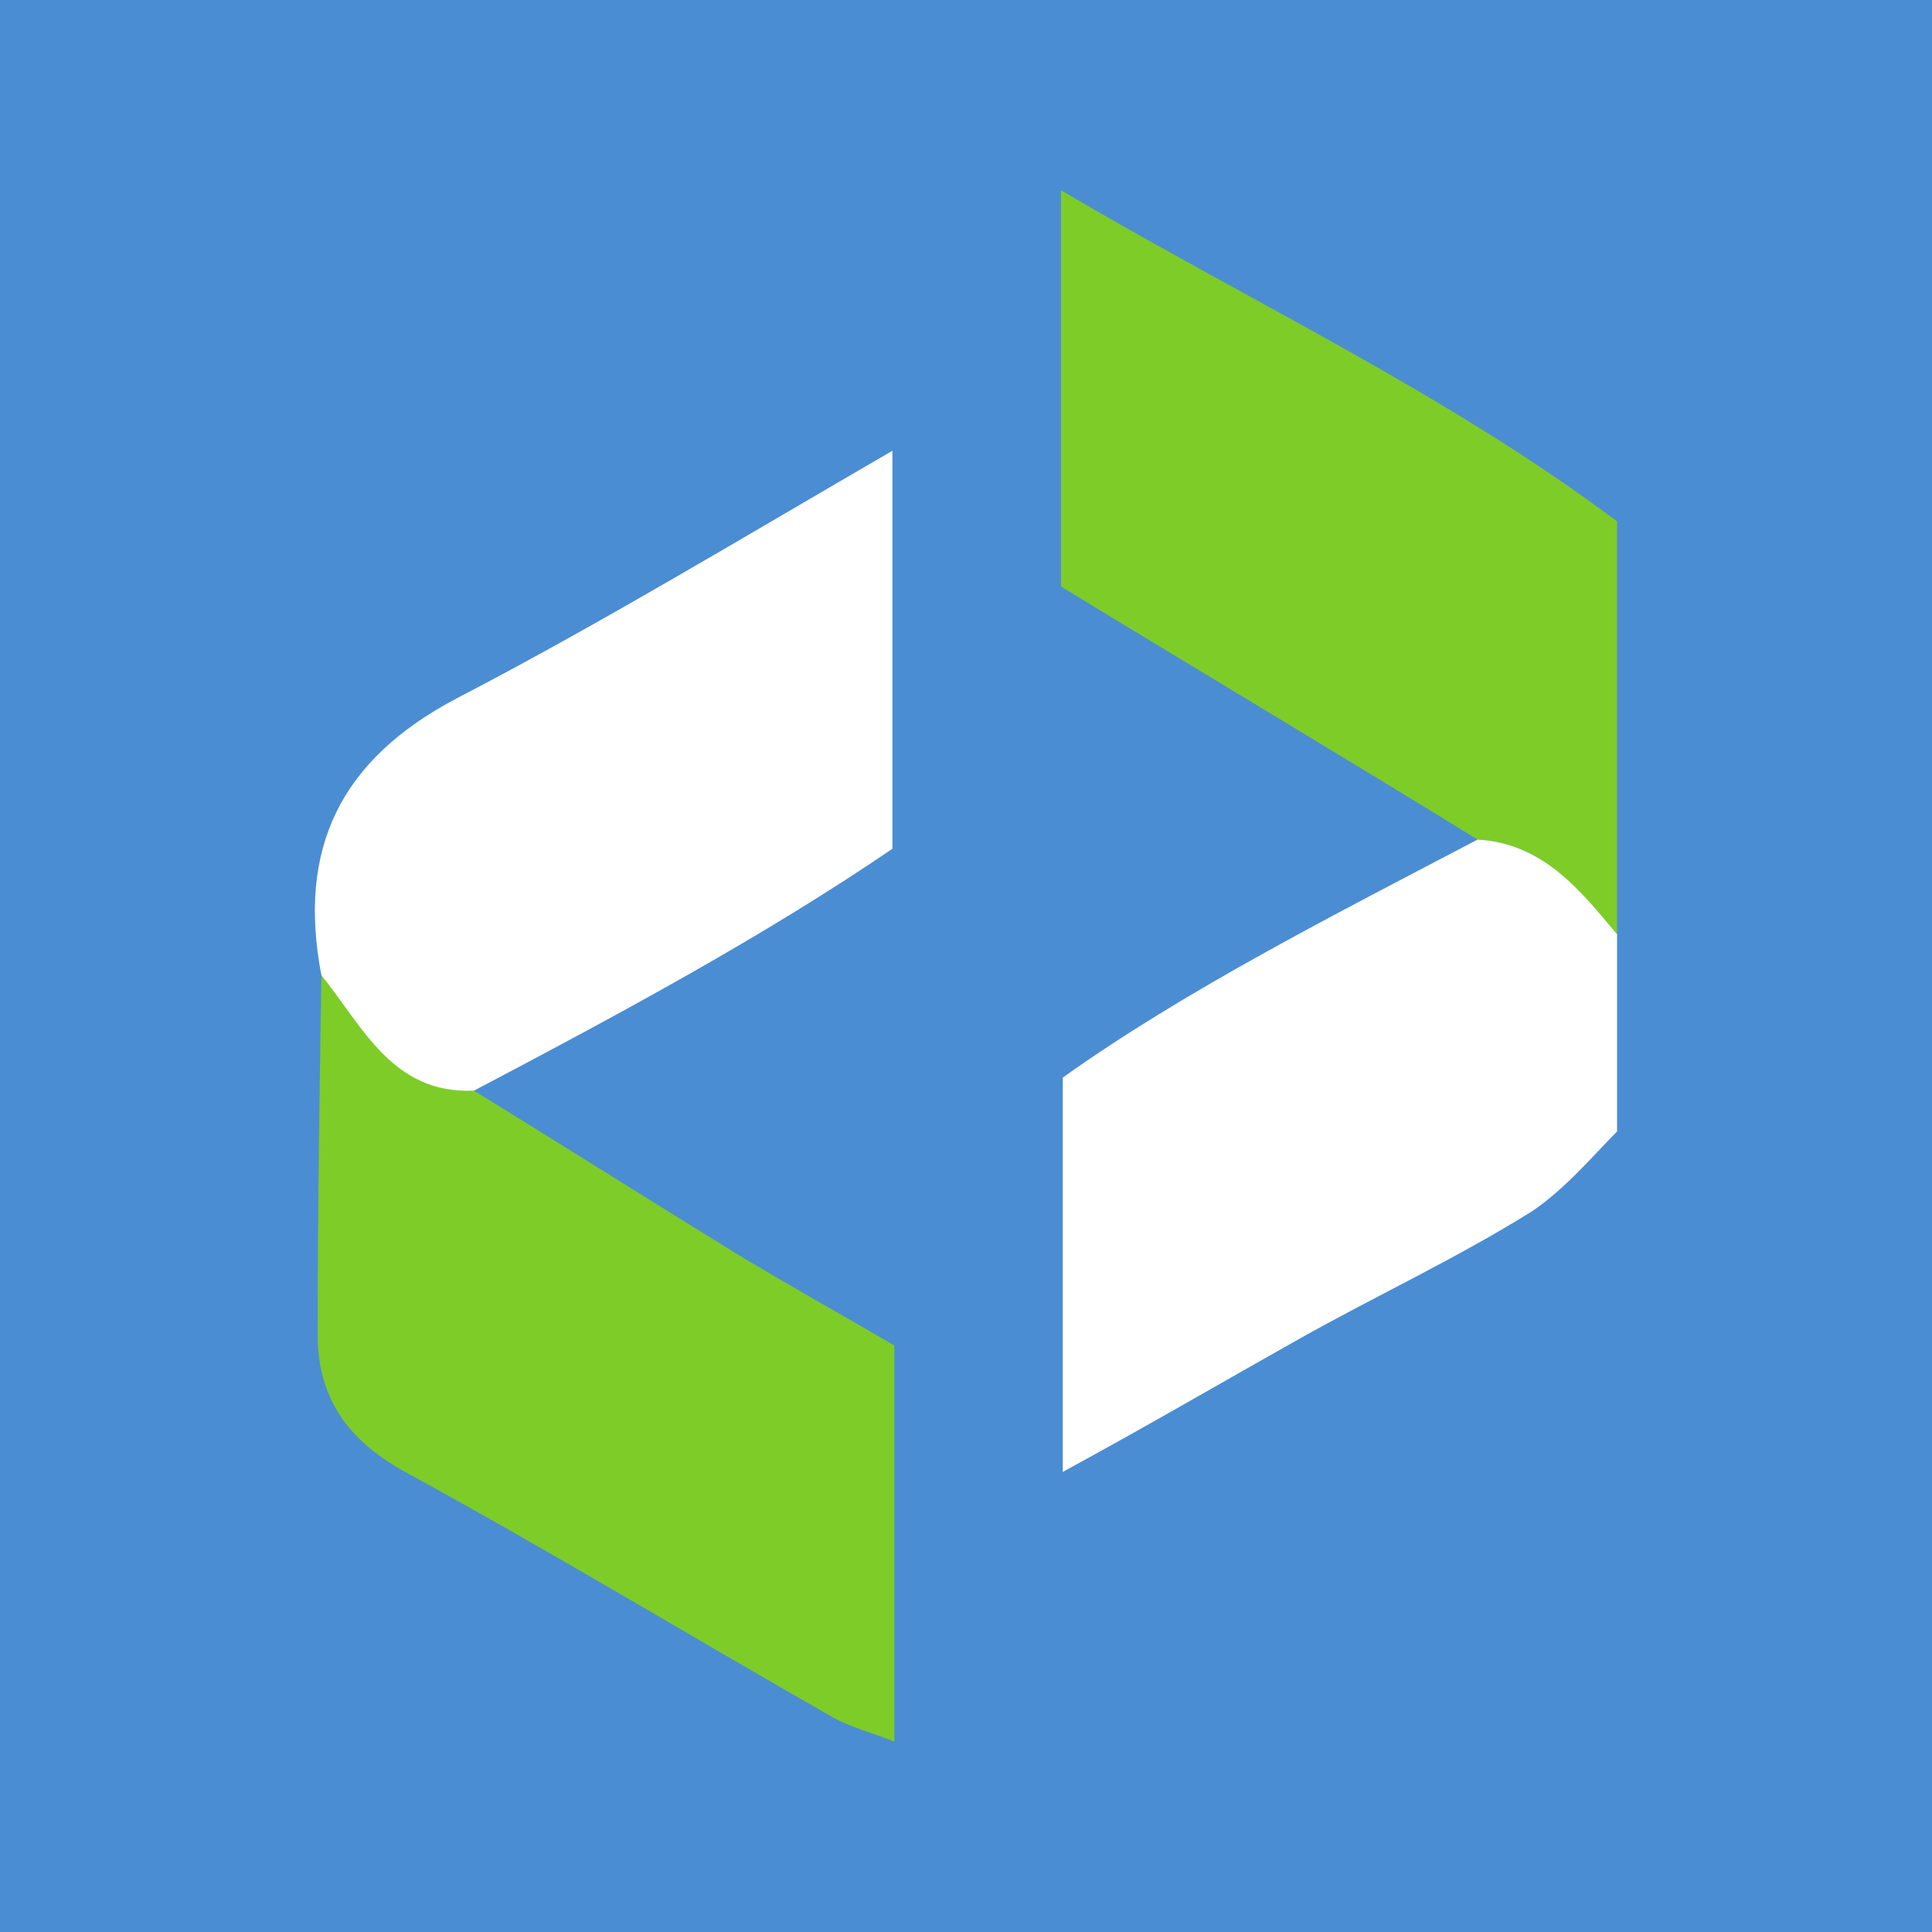
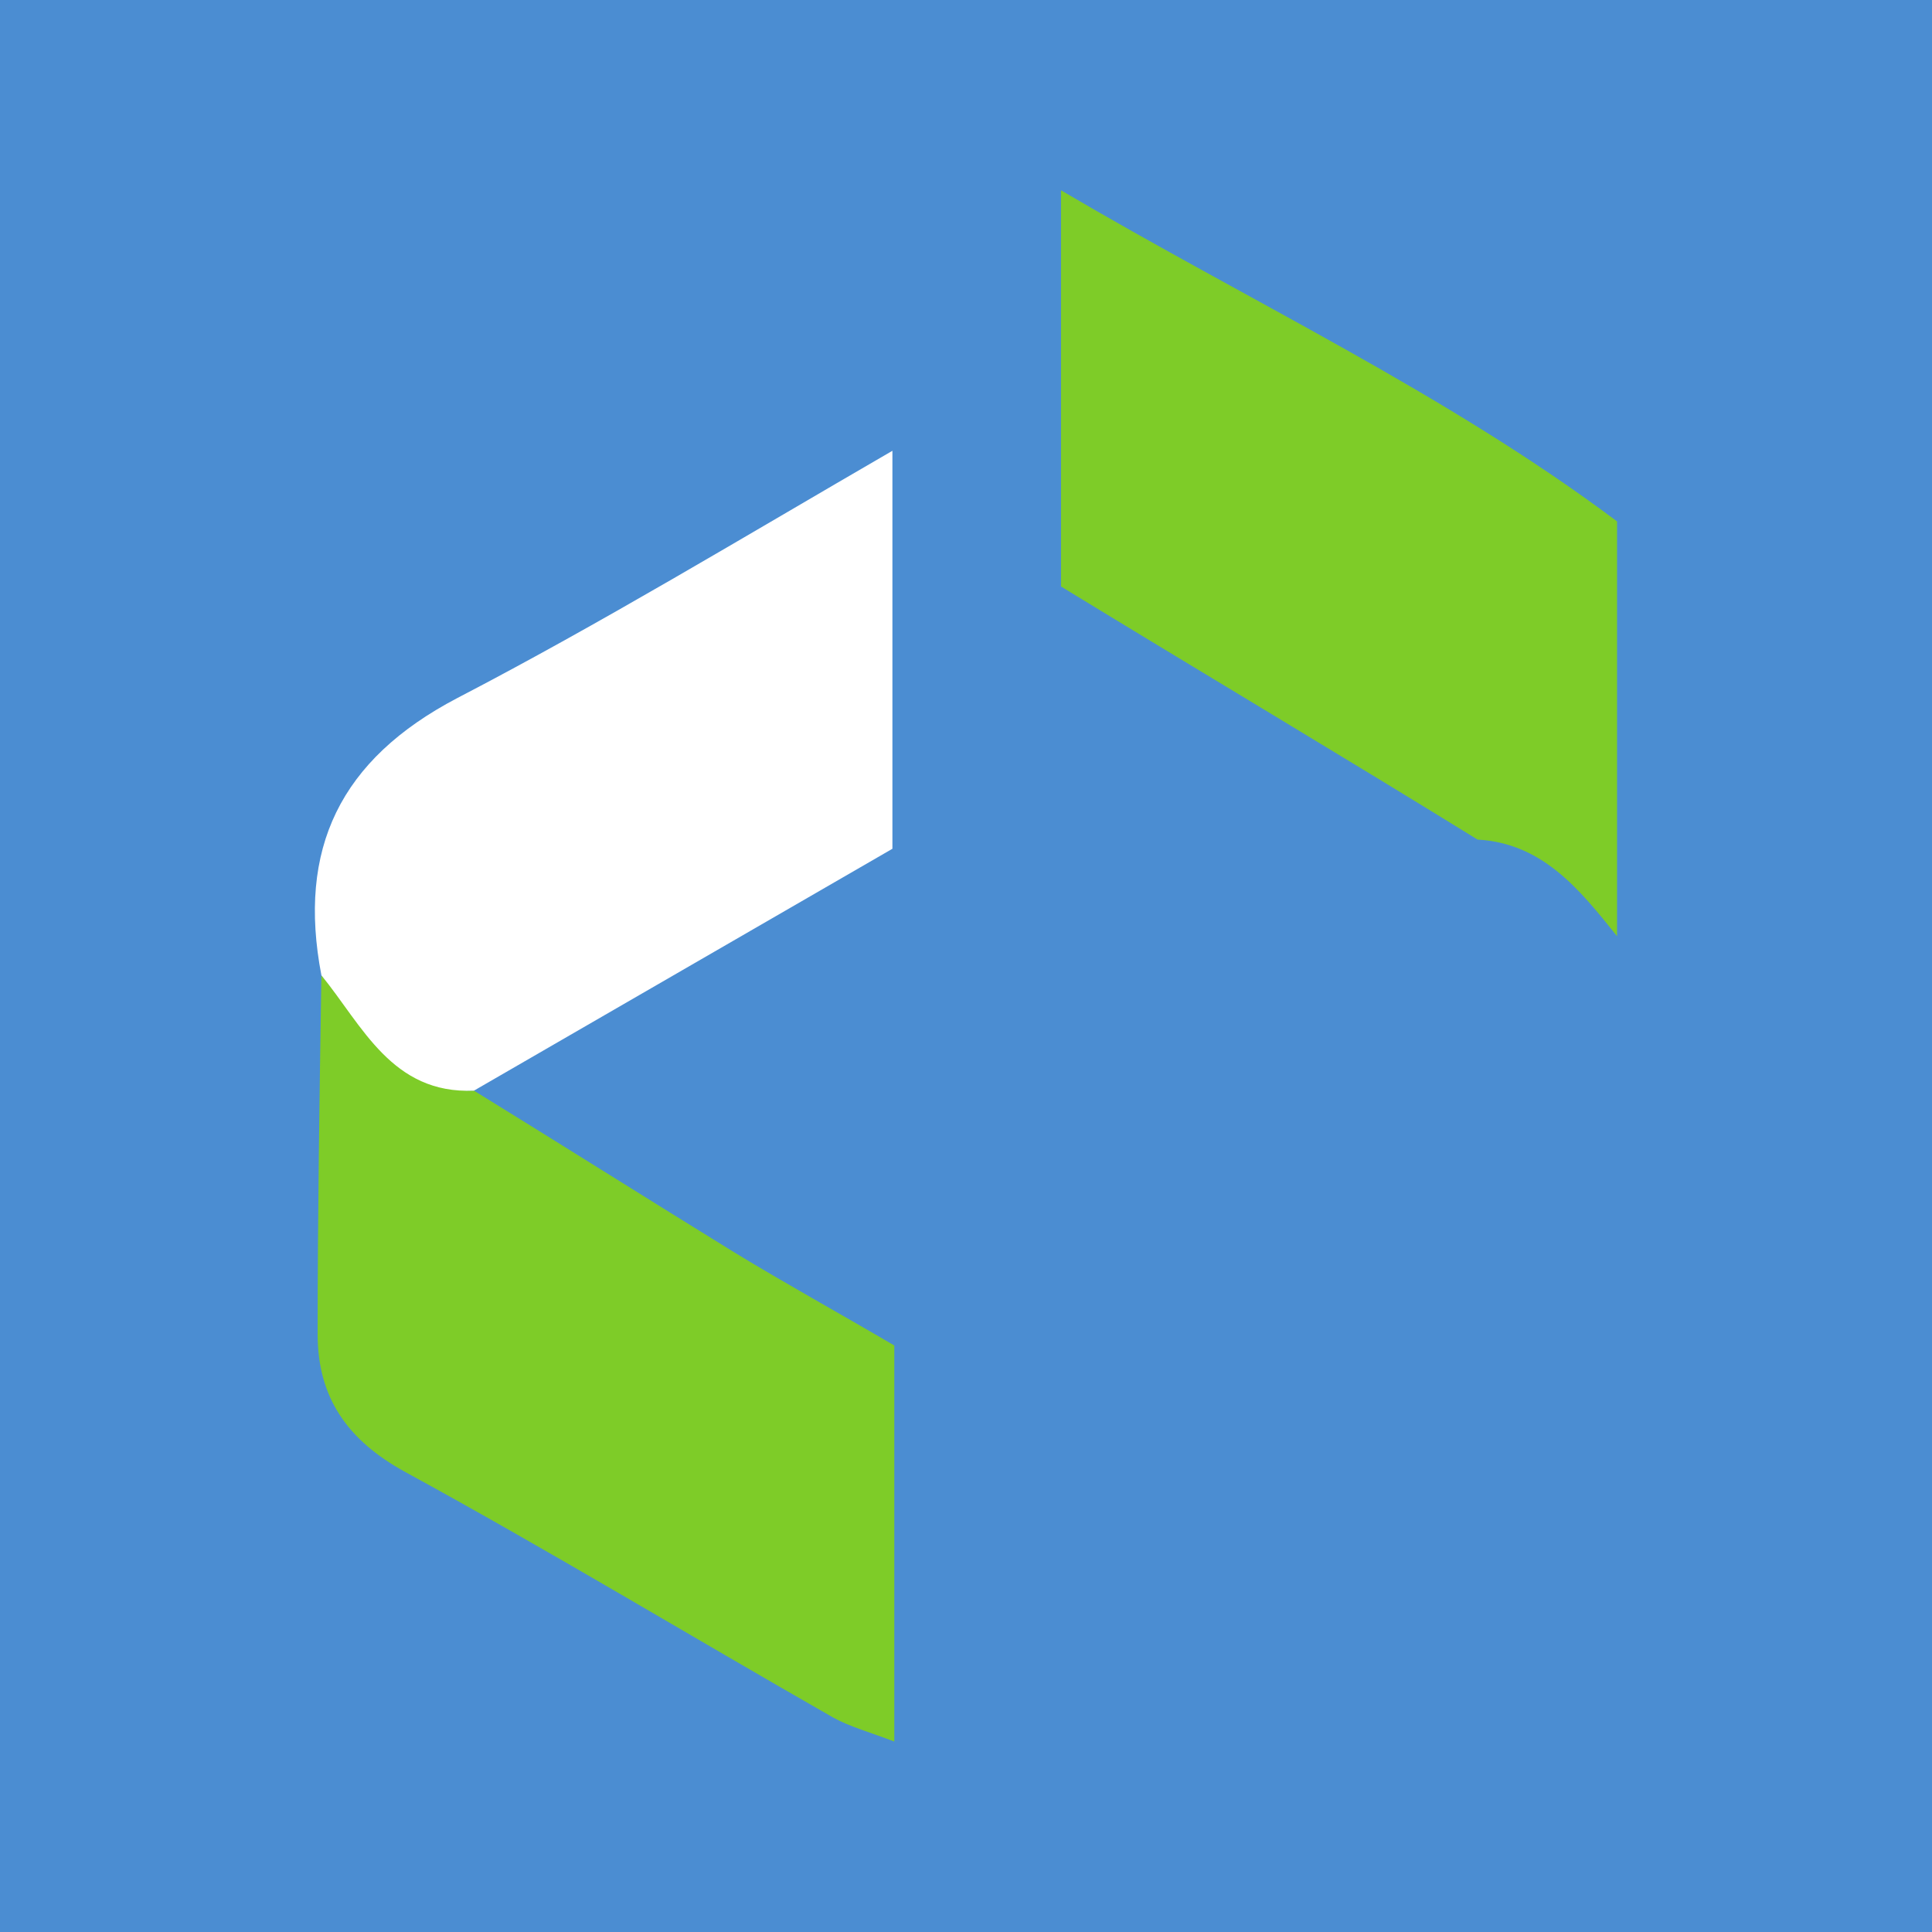
<svg xmlns="http://www.w3.org/2000/svg" width="56pt" height="56pt" viewBox="0 0 56 56" version="1.1">
  <g id="surface1">
    <rect x="0" y="0" width="56" height="56" style="fill:rgb(29.483%,55.167%,82.243%);fill-opacity:1;stroke:none;" />
    <path style=" stroke:none;fill-rule:nonzero;fill:rgb(49.219%,79.767%,15.929%);fill-opacity:1;" d="M 13.738 31.613 C 16.273 33.176 18.75 34.738 21.285 36.301 C 22.793 37.219 24.359 38.082 25.922 39 C 25.922 42.773 25.922 46.438 25.922 50.48 C 25.223 50.211 24.629 50.051 24.145 49.781 C 19.992 47.41 15.895 44.93 11.742 42.664 C 10.07 41.746 9.207 40.508 9.207 38.676 C 9.207 35.223 9.262 31.719 9.316 28.27 C 10.555 29.727 11.363 31.664 13.738 31.613 " />
    <path style=" stroke:none;fill-rule:nonzero;fill:rgb(49.219%,79.767%,15.929%);fill-opacity:1;" d="M 42.828 24.336 C 38.895 21.906 34.902 19.535 30.754 17 C 30.754 13.496 30.754 9.723 30.754 5.516 C 36.25 8.754 41.91 11.395 46.871 15.113 C 46.871 19.32 46.871 23.254 46.871 27.137 C 45.793 25.789 44.715 24.441 42.828 24.336 " />
-     <path style=" stroke:none;fill-rule:nonzero;fill:rgb(100%,100%,100%);fill-opacity:1;" d="M 13.738 31.613 C 11.363 31.719 10.504 29.727 9.316 28.27 C 8.613 24.602 9.855 22.016 13.254 20.234 C 17.402 18.078 21.5 15.598 25.867 13.066 C 25.867 17 25.867 20.613 25.867 24.602 C 22.148 27.137 17.941 29.402 13.738 31.613 " />
-     <path style=" stroke:none;fill-rule:nonzero;fill:rgb(100%,100%,100%);fill-opacity:1;" d="M 42.828 24.336 C 44.715 24.441 45.793 25.789 46.871 27.082 C 46.871 28.863 46.871 30.695 46.871 32.797 C 46.172 33.5 45.363 34.469 44.395 35.117 C 42.234 36.465 39.918 37.543 37.707 38.781 C 35.496 40.023 33.285 41.316 30.805 42.664 C 30.805 38.891 30.805 35.223 30.805 31.234 C 34.363 28.699 38.621 26.543 42.828 24.336 " />
+     <path style=" stroke:none;fill-rule:nonzero;fill:rgb(100%,100%,100%);fill-opacity:1;" d="M 13.738 31.613 C 11.363 31.719 10.504 29.727 9.316 28.27 C 8.613 24.602 9.855 22.016 13.254 20.234 C 17.402 18.078 21.5 15.598 25.867 13.066 C 25.867 17 25.867 20.613 25.867 24.602 " />
  </g>
</svg>